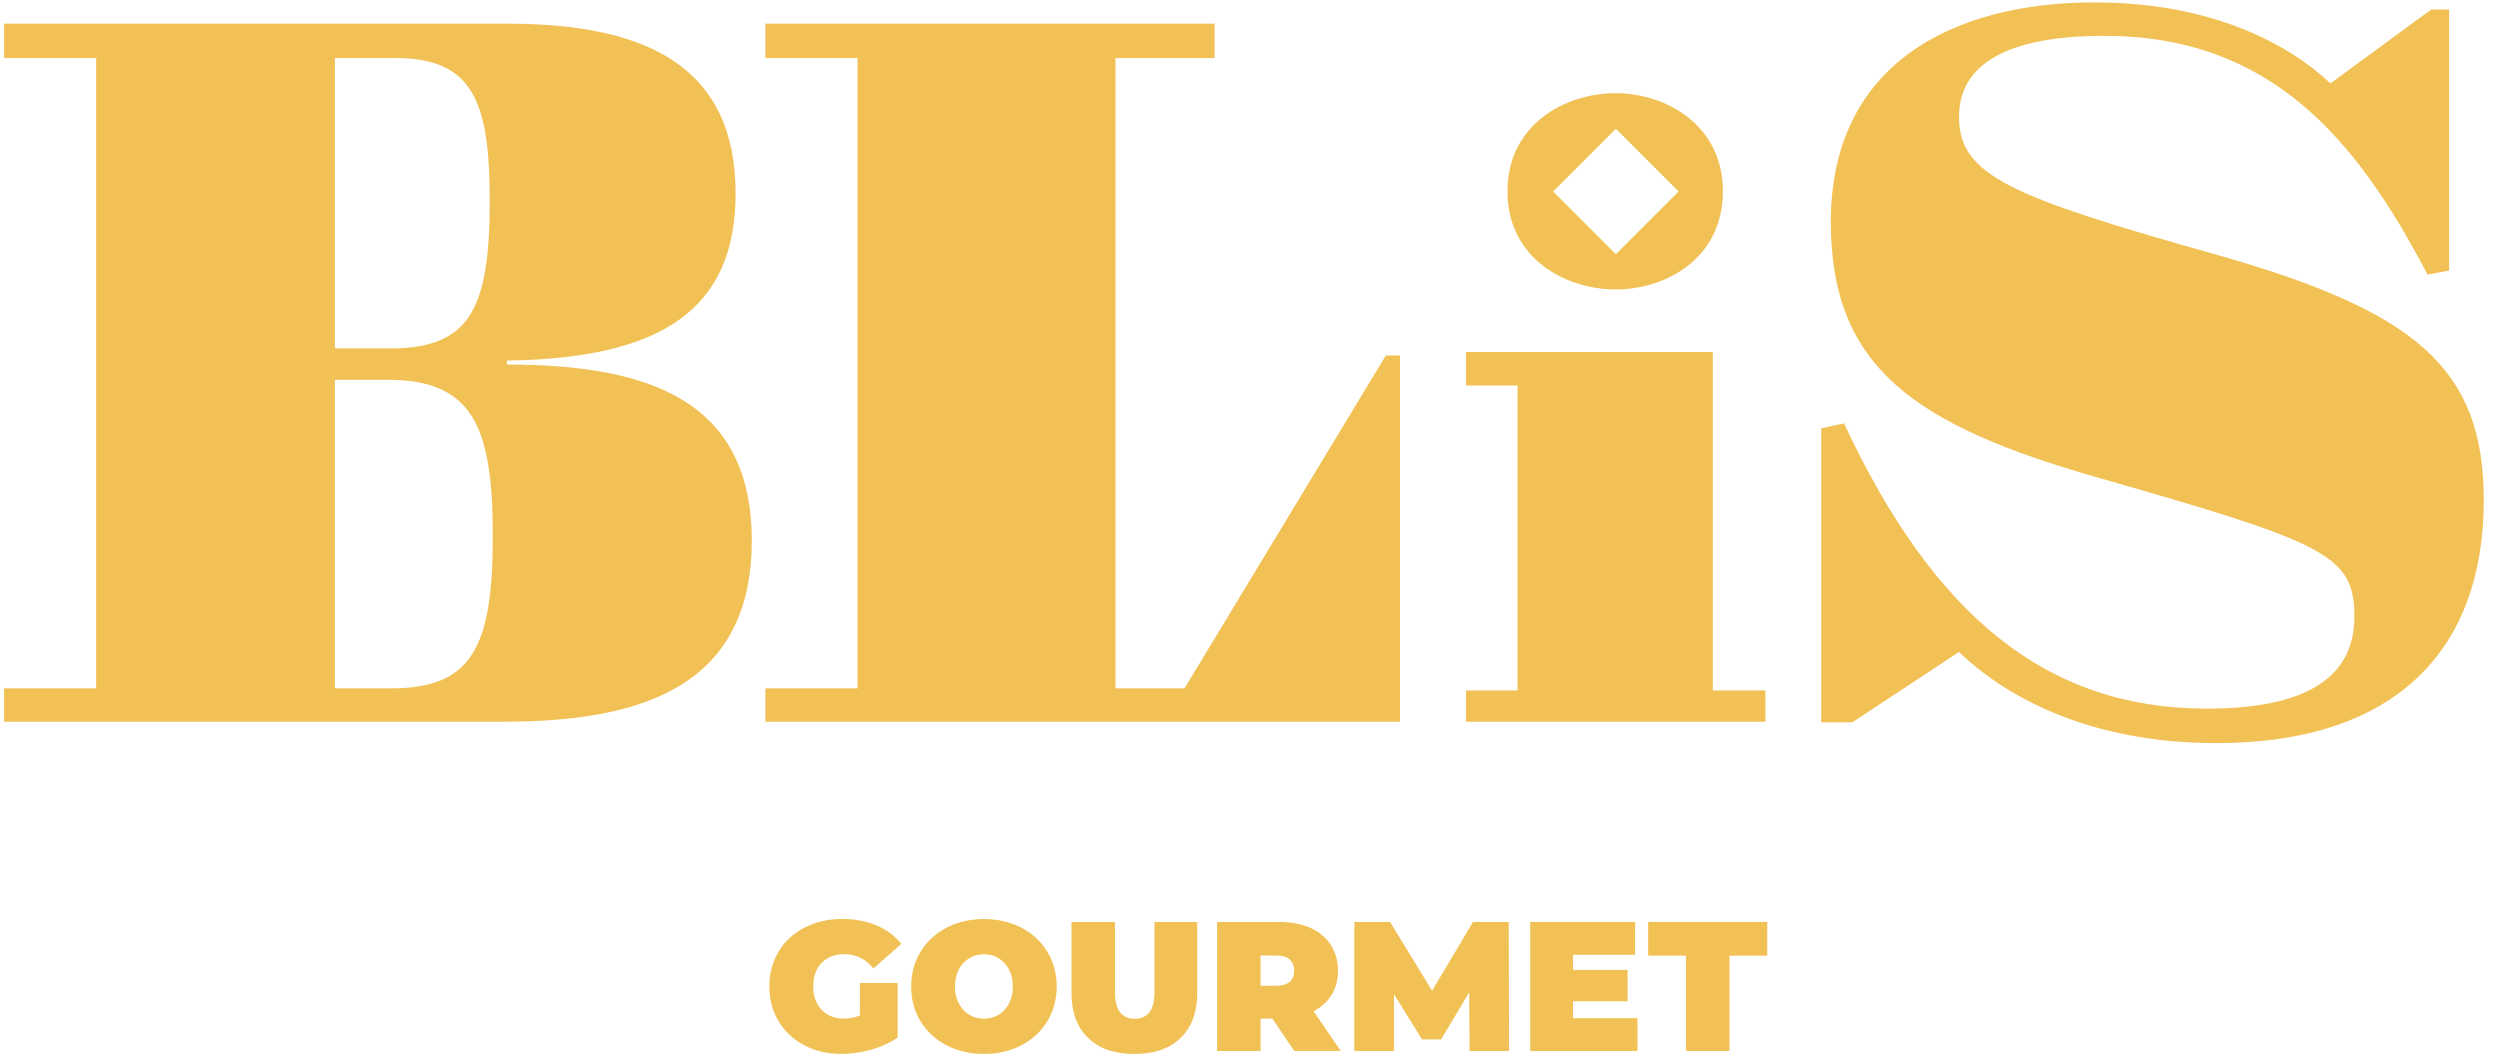
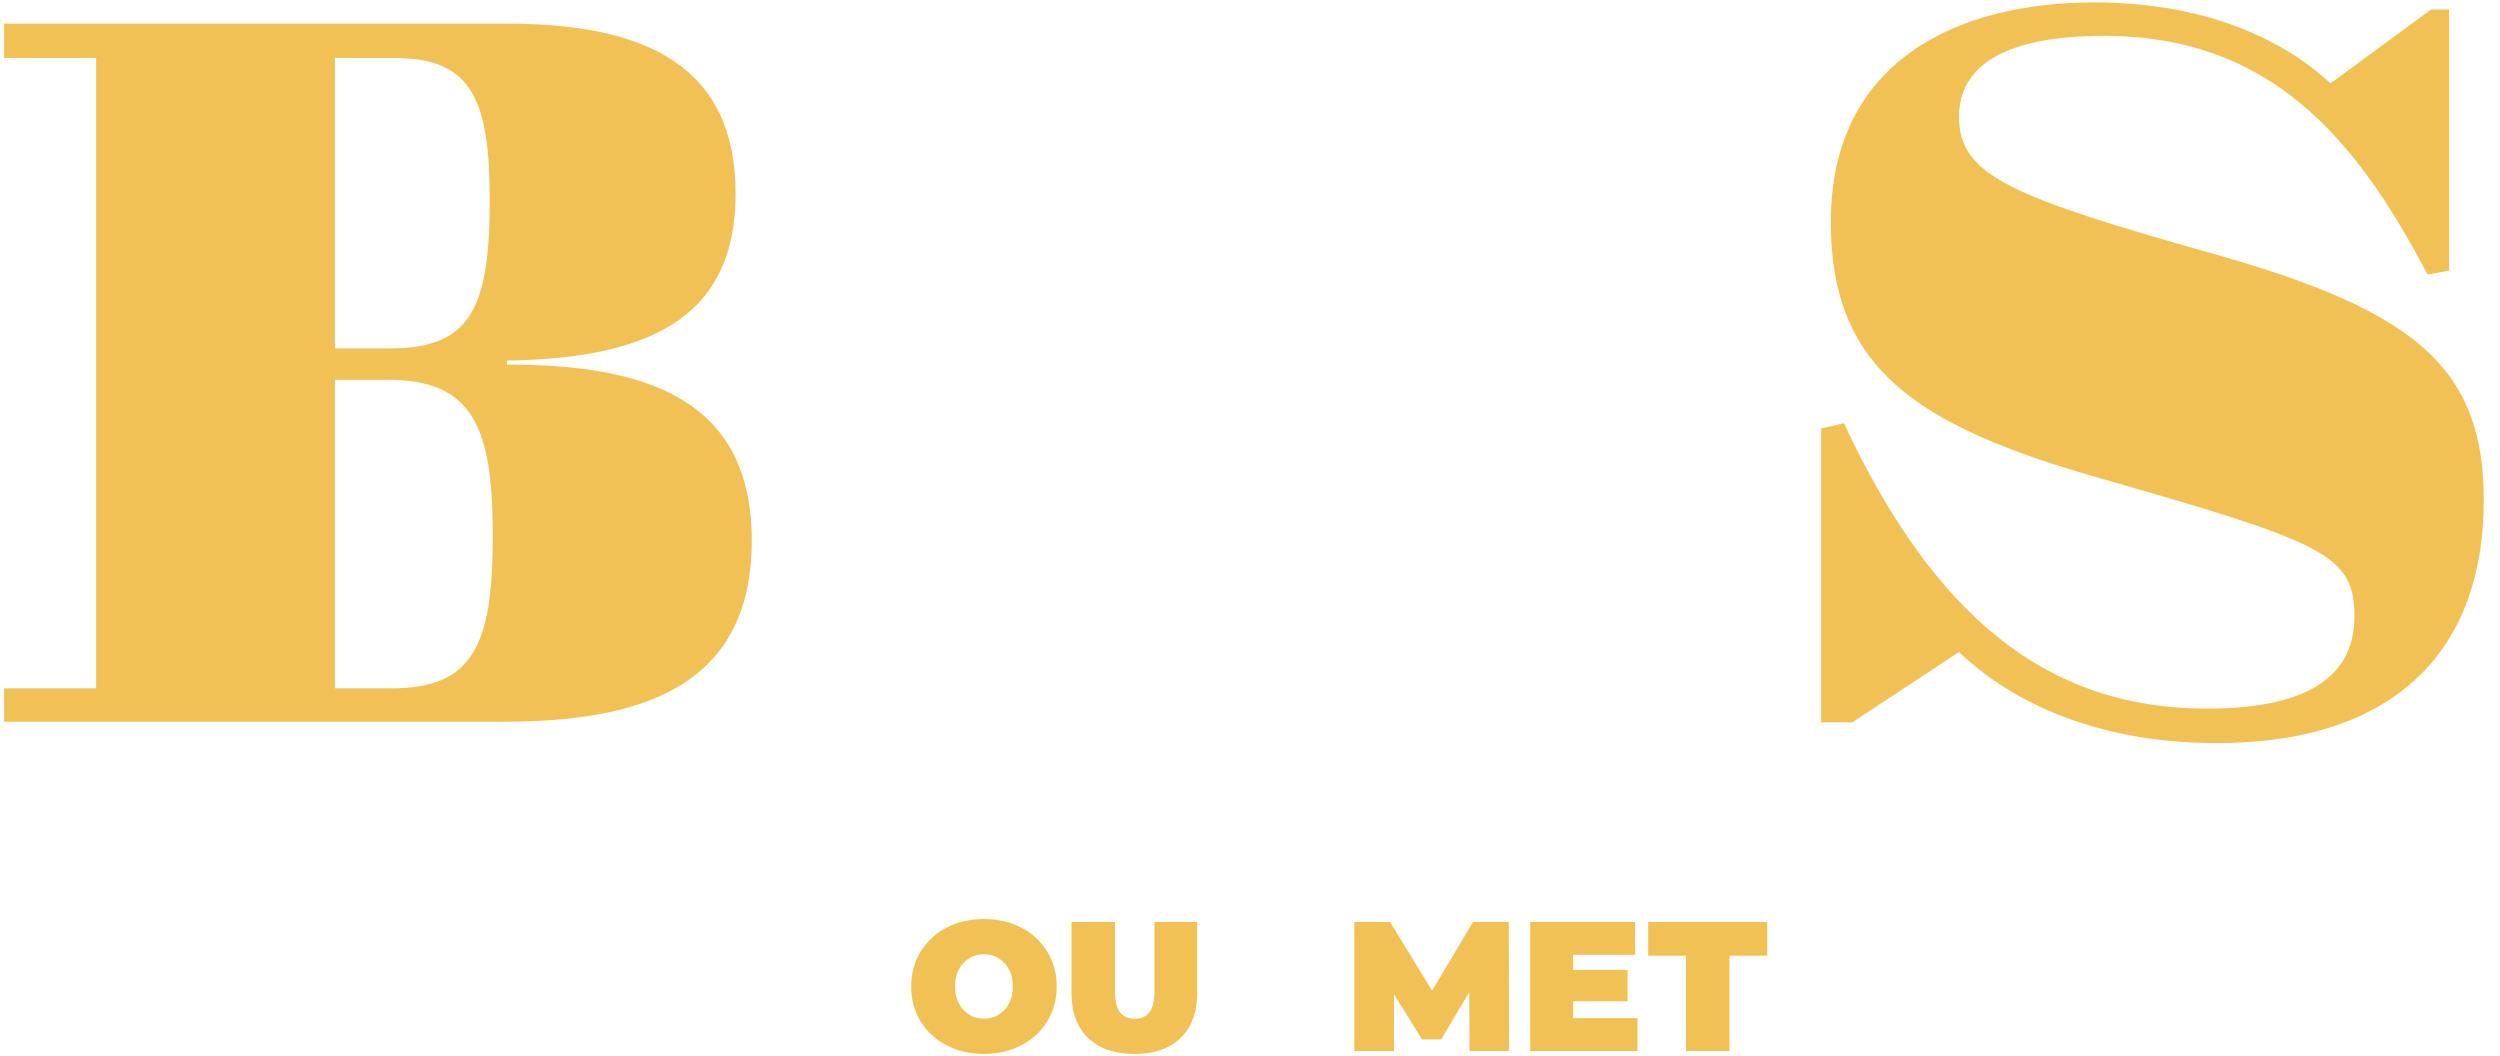
<svg xmlns="http://www.w3.org/2000/svg" width="142" height="60" viewBox="0 0 142 60" fill="none">
  <g clip-path="url(#clip0_8341_18)">
    <path d="M0.233 39.098H5.462V3.297H0.233V1.343H28.795C36.782 1.343 41.782 3.813 41.782 10.996C41.782 17.605 37.528 20.364 28.795 20.479V20.708C36.724 20.708 42.701 22.663 42.701 30.707C42.701 39.213 36.093 40.993 28.565 40.993H0.233V39.098ZM22.183 19.789C26.723 19.789 27.816 17.49 27.816 11.4C27.816 5.826 26.896 3.297 22.472 3.297H19.024V19.789H22.183ZM22.242 39.098C26.896 39.098 27.99 36.628 27.99 30.421C27.99 24.213 26.84 21.572 22.012 21.572H19.024V39.098H22.242Z" fill="#F1C155" />
-     <path d="M43.475 39.098H48.704V3.297H43.475V1.343H68.992V3.297H63.359V39.098H67.279L78.715 20.192H79.52V40.996H43.475V39.098Z" fill="#F1C155" />
-     <path d="M91.772 5.293C88.898 5.293 85.624 7.074 85.624 10.867C85.624 14.661 88.898 16.441 91.772 16.441C94.646 16.441 97.862 14.658 97.862 10.867C97.862 7.077 94.587 5.293 91.772 5.293ZM91.781 14.439L88.217 10.876L91.781 7.312L95.344 10.876L91.781 14.439ZM97.287 39.216V19.999H83.266V21.894H86.198V39.216H83.266V40.996H100.276V39.216H97.287Z" fill="#F1C155" />
    <path d="M103.444 24.331L104.737 24.045C109.84 34.963 116.238 40.251 125.358 40.251C131.686 40.251 133.73 38.01 133.73 35.022C133.73 31.517 132.096 30.827 119.235 27.149C108.754 24.16 103.991 20.885 103.991 12.608C103.991 3.586 111 0.137 118.963 0.137C125.7 0.137 130.054 2.551 132.37 4.736L138.087 0.541H139.108V15.367L137.883 15.597C133.8 7.78 128.899 2.036 119.507 2.036C113.927 2.036 111.272 3.701 111.272 6.634C111.272 9.967 114.199 11.173 125.835 14.45C137.198 17.669 141.079 20.888 141.079 28.416C141.079 36.805 136.178 42.208 125.902 42.208C118.554 42.208 113.857 39.508 111.269 37.035L105.213 41.027H103.444V24.331Z" fill="#F1C155" />
-     <path d="M48.841 55.834H50.986V58.932C50.554 59.232 50.05 59.462 49.478 59.621C48.906 59.781 48.342 59.863 47.793 59.863C47.011 59.863 46.31 59.7 45.69 59.375C45.068 59.05 44.583 58.595 44.229 58.015C43.876 57.432 43.699 56.77 43.699 56.03C43.699 55.29 43.876 54.628 44.229 54.045C44.583 53.462 45.073 53.008 45.704 52.685C46.335 52.36 47.05 52.197 47.846 52.197C48.564 52.197 49.209 52.318 49.778 52.559C50.347 52.8 50.821 53.151 51.197 53.61L49.615 55.004C49.155 54.465 48.606 54.196 47.972 54.196C47.428 54.196 46.994 54.362 46.674 54.687C46.352 55.015 46.192 55.461 46.192 56.027C46.192 56.593 46.352 57.022 46.669 57.356C46.985 57.69 47.409 57.858 47.941 57.858C48.255 57.858 48.555 57.799 48.841 57.681V55.828V55.834Z" fill="#F1C155" />
    <path d="M53.762 59.372C53.134 59.044 52.64 58.59 52.287 58.007C51.931 57.423 51.755 56.767 51.755 56.033C51.755 55.298 51.931 54.642 52.287 54.059C52.643 53.476 53.134 53.022 53.762 52.694C54.39 52.365 55.099 52.203 55.887 52.203C56.675 52.203 57.384 52.365 58.012 52.694C58.64 53.022 59.134 53.476 59.487 54.059C59.843 54.642 60.02 55.298 60.02 56.033C60.02 56.767 59.843 57.423 59.487 58.007C59.131 58.59 58.64 59.044 58.012 59.372C57.384 59.7 56.675 59.863 55.887 59.863C55.099 59.863 54.39 59.7 53.762 59.372ZM56.72 57.639C56.967 57.488 57.166 57.278 57.312 57C57.457 56.725 57.53 56.403 57.53 56.033C57.53 55.663 57.457 55.34 57.312 55.065C57.166 54.791 56.967 54.578 56.72 54.426C56.473 54.275 56.196 54.202 55.887 54.202C55.579 54.202 55.304 54.278 55.054 54.426C54.808 54.578 54.609 54.788 54.463 55.065C54.317 55.34 54.244 55.663 54.244 56.033C54.244 56.403 54.317 56.725 54.463 57C54.609 57.275 54.808 57.488 55.054 57.639C55.301 57.791 55.579 57.864 55.887 57.864C56.196 57.864 56.47 57.788 56.72 57.639Z" fill="#F1C155" />
    <path d="M61.803 58.954C61.175 58.346 60.861 57.496 60.861 56.4V52.371H63.331V56.327C63.331 56.865 63.426 57.255 63.62 57.499C63.81 57.743 64.088 57.866 64.453 57.866C64.817 57.866 65.092 57.746 65.285 57.499C65.476 57.255 65.574 56.865 65.574 56.327V52.371H68.002V56.4C68.002 57.496 67.688 58.349 67.06 58.954C66.432 59.563 65.557 59.865 64.433 59.865C63.309 59.865 62.434 59.563 61.806 58.954H61.803Z" fill="#F1C155" />
-     <path d="M72.269 57.855H71.599V59.697H69.129V52.368H72.656C73.332 52.368 73.924 52.48 74.425 52.702C74.927 52.926 75.314 53.246 75.586 53.666C75.858 54.084 75.996 54.575 75.996 55.133C75.996 55.657 75.878 56.114 75.639 56.504C75.401 56.894 75.059 57.205 74.613 57.435L76.153 59.694H73.514L72.269 57.852V57.855ZM73.254 54.499C73.085 54.348 72.836 54.275 72.499 54.275H71.599V55.991H72.499C72.833 55.991 73.085 55.915 73.254 55.766C73.422 55.618 73.506 55.405 73.506 55.133C73.506 54.861 73.422 54.651 73.254 54.499Z" fill="#F1C155" />
    <path d="M83.47 59.697L83.451 56.358L81.858 59.038H80.77L79.178 56.473V59.697H76.926V52.368H78.956L81.342 56.274L83.667 52.368H85.697L85.716 59.697H83.465H83.47Z" fill="#F1C155" />
    <path d="M93.009 57.833V59.697H86.916V52.368H92.874V54.233H89.347V55.091H92.445V56.871H89.347V57.833H93.011H93.009Z" fill="#F1C155" />
    <path d="M93.617 54.283V52.368H100.38V54.283H98.235V59.694H95.765V54.283H93.617Z" fill="#F1C155" />
  </g>
  <defs>
    <clipPath id="clip0_8341_18">
      <rect width="141.308" height="60" fill="white" />
    </clipPath>
  </defs>
</svg>